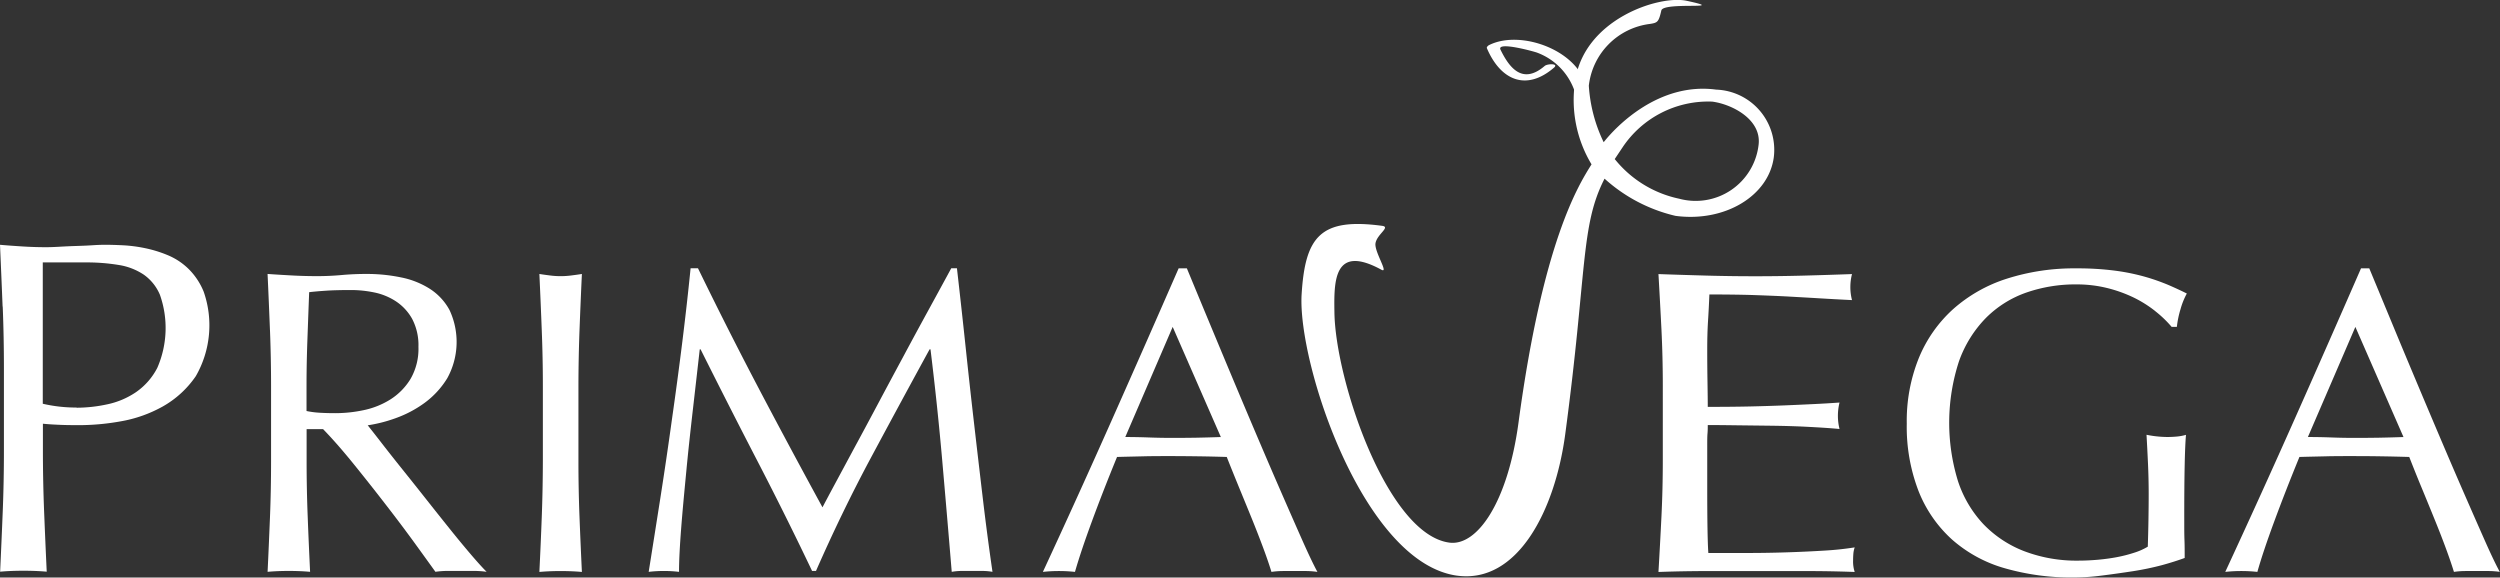
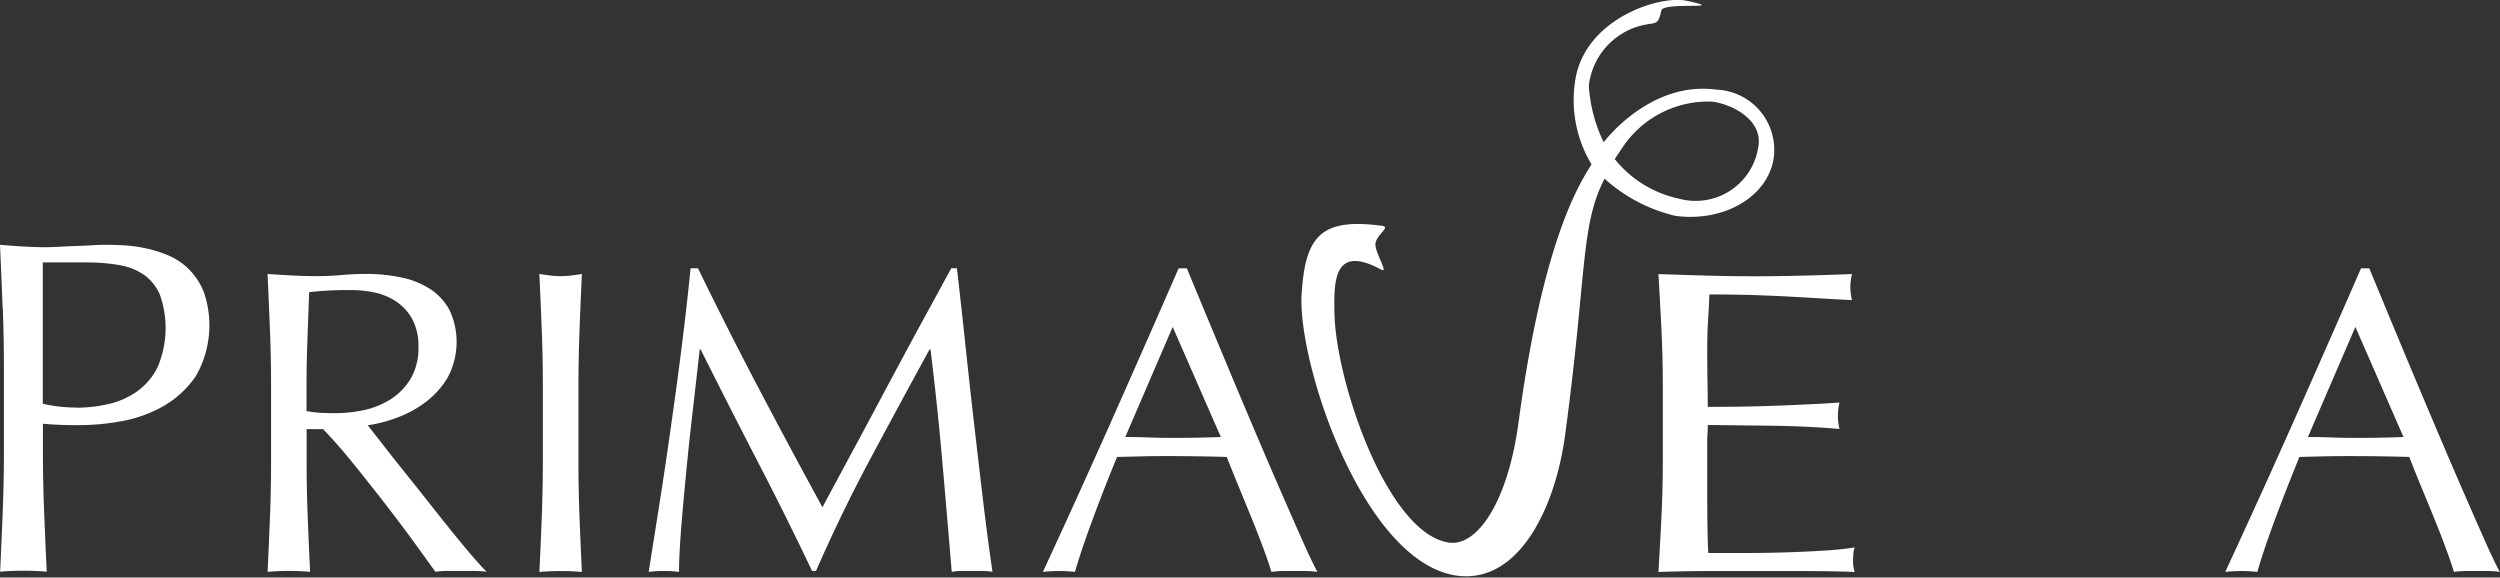
<svg xmlns="http://www.w3.org/2000/svg" width="112.805" height="26.058" viewBox="0 0 112.805 26.058">
  <rect x="0" y="0" width="112.805" height="26.058" fill="#333333" stroke="none" />
  <g id="Group_261" data-name="Group 261" transform="translate(-15.22 -6.323)">
    <path id="Path_116" data-name="Path 116" d="M18.676,42.2a6.533,6.533,0,0,0,1.374-.151,3.634,3.634,0,0,0,1.3-.547,3,3,0,0,0,.967-1.1,4.492,4.492,0,0,0,.118-3.3,2.115,2.115,0,0,0-.719-.9,2.814,2.814,0,0,0-1.128-.441,8.806,8.806,0,0,0-1.5-.117H17.15v6.377a6.64,6.64,0,0,0,1.526.171m-3.339-4.562q-.054-1.364-.117-2.781c.342.03.689.054,1.04.076s.7.032,1.042.032q.257,0,.623-.022c.243-.014.489-.025.74-.033s.491-.017.719-.032.423-.022.58-.022c.215,0,.479.008.794.022a6.588,6.588,0,0,1,1,.129,5.588,5.588,0,0,1,1.041.322,2.961,2.961,0,0,1,.935.622,3.063,3.063,0,0,1,.676,1.02,4.6,4.6,0,0,1-.354,3.812,4.461,4.461,0,0,1-1.5,1.374,5.971,5.971,0,0,1-1.891.666,10.684,10.684,0,0,1-1.77.171c-.33,0-.631,0-.9-.011s-.552-.024-.839-.053v1.181q0,1.417.055,2.791t.117,2.705c-.329-.03-.678-.043-1.051-.043s-.723.013-1.051.043q.062-1.33.117-2.705t.054-2.791V40.422q0-1.416-.054-2.78" transform="translate(0 -17.48)" fill="#fff" />
    <path id="Path_117" data-name="Path 117" d="M48.736,44.487c.217.013.453.019.715.019a6.18,6.18,0,0,0,1.262-.136,3.666,3.666,0,0,0,1.2-.479,2.852,2.852,0,0,0,.91-.92,2.712,2.712,0,0,0,.363-1.458,2.547,2.547,0,0,0-.284-1.262,2.275,2.275,0,0,0-.735-.793,2.8,2.8,0,0,0-.978-.4,5.206,5.206,0,0,0-1.036-.108q-.685,0-1.136.03c-.3.02-.554.042-.762.067-.028.719-.053,1.429-.079,2.134s-.04,1.409-.04,2.113v1.115a3.991,3.991,0,0,0,.6.078m-2.25-3.728c-.033-.829-.067-1.674-.108-2.535.378.028.75.049,1.116.069s.736.03,1.115.03.75-.017,1.116-.05.737-.049,1.116-.049a7.56,7.56,0,0,1,1.565.157,3.789,3.789,0,0,1,1.3.518,2.618,2.618,0,0,1,.88.949,3.39,3.39,0,0,1-.1,3.082,3.9,3.9,0,0,1-1.027,1.115,5.114,5.114,0,0,1-1.3.686,6.528,6.528,0,0,1-1.262.323q.235.293.645.822t.919,1.164q.51.635,1.058,1.329T54.578,49.7q.509.636.96,1.164c.3.352.542.619.724.8a4.335,4.335,0,0,0-.588-.04H54.519a3.917,3.917,0,0,0-.567.04q-.294-.41-.89-1.233t-1.321-1.76q-.725-.94-1.477-1.869t-1.381-1.576H48.14v1.429q0,1.292.05,2.544c.031.835.069,1.656.107,2.466-.3-.027-.62-.04-.961-.04s-.658.013-.957.04c.04-.809.074-1.631.108-2.466s.049-1.682.049-2.544V43.294q0-1.291-.049-2.534" transform="translate(-19.085 -19.54)" fill="#fff" />
    <path id="Path_118" data-name="Path 118" d="M78.138,40.76q-.047-1.243-.107-2.535c.17.028.334.049.49.069a3.7,3.7,0,0,0,.938,0c.158-.02.32-.041.49-.069q-.06,1.291-.107,2.535t-.049,2.534v3.366q0,1.292.049,2.544t.107,2.466q-.451-.04-.96-.04t-.958.04q.06-1.214.107-2.466t.05-2.544V43.294q0-1.291-.05-2.534" transform="translate(-38.473 -19.54)" fill="#fff" />
    <path id="Path_119" data-name="Path 119" d="M95.706,42.971q1.38,2.623,2.886,5.383.195-.373.568-1.066t.861-1.6q.488-.9,1.045-1.947t1.137-2.123q.576-1.077,1.144-2.114t1.056-1.937h.256q.215,1.877.4,3.63t.381,3.444q.195,1.693.391,3.346t.432,3.278a2.759,2.759,0,0,0-.46-.04h-.919a2.752,2.752,0,0,0-.46.04q-.216-2.6-.431-5.049t-.527-4.99h-.041q-1.348,2.466-2.652,4.9t-2.474,5.1h-.176q-1.174-2.465-2.456-4.94t-2.574-5.059h-.039c-.092.809-.191,1.687-.3,2.633s-.212,1.877-.3,2.8-.172,1.788-.235,2.6-.1,1.484-.1,2.006a5.947,5.947,0,0,0-1.369,0q.253-1.585.529-3.346T91.8,44.38q.255-1.78.47-3.513t.371-3.3h.333q1.352,2.778,2.73,5.4" transform="translate(-46.26 -19.14)" fill="#fff" />
    <path id="Path_120" data-name="Path 120" d="M140.378,45.182q.507,0,1.055.02t1.057.02q.548,0,1.1-.009c.363-.007.73-.017,1.1-.03l-2.173-4.969Zm8.668,6.086a3.711,3.711,0,0,0-.518-.039h-1.037a3.685,3.685,0,0,0-.518.039c-.091-.3-.215-.662-.373-1.087s-.33-.867-.518-1.33-.382-.933-.577-1.409-.379-.93-.548-1.36c-.418-.013-.84-.023-1.272-.029s-.861-.01-1.292-.01c-.4,0-.8,0-1.193.01s-.79.017-1.194.029q-.627,1.527-1.134,2.906t-.764,2.28a6.72,6.72,0,0,0-1.448,0q1.587-3.424,3.092-6.81t3.034-6.887h.371q.469,1.135,1.018,2.455t1.115,2.671q.567,1.351,1.134,2.681t1.068,2.476q.5,1.145.9,2.045c.268.6.485,1.056.656,1.37" transform="translate(-74.383 -19.14)" fill="#fff" />
    <path id="Path_121" data-name="Path 121" d="M180.9,13.5a5.062,5.062,0,0,0,2.907,1.789,2.858,2.858,0,0,0,3.585-2.437c.134-1.145-1.2-1.825-2.092-1.944a4.649,4.649,0,0,0-4.053,2.073ZM173.8,32.3c-4.248-.569-7.22-9.6-7.028-12.7.161-2.6.846-3.461,3.632-3.087.4.053-.239.38-.3.794-.052.38.617,1.376.268,1.187-2.173-1.186-2.14.554-2.12,1.927.043,3.047,2.377,10.009,5.186,10.386,1.251.167,2.635-1.806,3.122-5.429,1.093-8.13,2.691-10.68,3.293-11.639a5.621,5.621,0,0,1-.746-3.718c.379-2.822,3.786-3.929,5.033-3.663,2.019.431-1.044.032-1.137.437-.12.526-.172.553-.509.607a3.166,3.166,0,0,0-2.763,2.788,6.829,6.829,0,0,0,.67,2.55c.574-.731,2.5-2.719,5.076-2.373a2.719,2.719,0,0,1,2.6,3.053c-.234,1.754-2.225,2.94-4.436,2.643a7.218,7.218,0,0,1-3.2-1.678c-1.091,2.12-.783,4.136-1.775,11.532-.461,3.441-2.149,6.746-4.875,6.381" transform="translate(-92.82)" fill="#fff" />
    <path id="Path_122" data-name="Path 122" d="M208.481,40.73q-.063-1.251-.135-2.5c.734.027,1.464.049,2.189.069s1.455.029,2.189.029,1.459-.01,2.177-.029,1.443-.042,2.178-.069a2.355,2.355,0,0,0,0,1.174c-.523-.026-1-.052-1.431-.078s-.89-.052-1.37-.079-1.006-.048-1.578-.068-1.258-.029-2.056-.029c-.016.417-.037.815-.061,1.193s-.036.809-.036,1.291q0,.764.012,1.488t.012,1.1c.719,0,1.361-.006,1.934-.019s1.092-.03,1.563-.049.911-.04,1.311-.059.777-.042,1.137-.068a2.49,2.49,0,0,0-.073.606,2.424,2.424,0,0,0,.073.587c-.425-.04-.917-.071-1.48-.1s-1.125-.042-1.688-.049l-1.591-.019q-.746-.01-1.186-.01c0,.117,0,.244-.012.381s-.012.311-.012.519v1.938q0,1.114.012,1.84c.009.482.02.847.038,1.095h1.712q.93,0,1.822-.029c.594-.019,1.158-.045,1.688-.078a13.754,13.754,0,0,0,1.382-.146,1.149,1.149,0,0,0-.062.3c-.008.11-.011.212-.011.3a1.492,1.492,0,0,0,.073.509c-.733-.027-1.464-.04-2.188-.04h-4.441q-1.1,0-2.226.04.074-1.253.135-2.5t.061-2.534V43.274q0-1.291-.061-2.544" transform="translate(-118.293 -19.54)" fill="#fff" />
-     <path id="Path_123" data-name="Path 123" d="M248.482,39.508a5.306,5.306,0,0,0-.978-.617,6.154,6.154,0,0,0-1.194-.43,5.692,5.692,0,0,0-1.4-.165,6.73,6.73,0,0,0-2.262.371,4.815,4.815,0,0,0-1.818,1.145,5.353,5.353,0,0,0-1.214,1.956,8.942,8.942,0,0,0-.048,5.391,5.2,5.2,0,0,0,1.144,1.947,5.088,5.088,0,0,0,1.839,1.224,6.63,6.63,0,0,0,2.456.43c.273,0,.561-.013.861-.039s.589-.065.871-.118a6.223,6.223,0,0,0,.782-.2,2.79,2.79,0,0,0,.616-.274c.012-.391.023-.782.029-1.174s.011-.789.011-1.193q0-.685-.031-1.371t-.067-1.31a4.852,4.852,0,0,0,.938.1c.145,0,.287-.007.432-.02a2.163,2.163,0,0,0,.411-.077q-.04.45-.06,1.418t-.018,2.553c0,.262,0,.525.01.793s.009.532.009.792c-.273.1-.617.212-1.026.324a12.853,12.853,0,0,1-1.311.273c-.464.071-.926.137-1.39.195a9.993,9.993,0,0,1-1.261.088,10.9,10.9,0,0,1-3.142-.42,6.127,6.127,0,0,1-2.376-1.3,5.827,5.827,0,0,1-1.507-2.191,8.063,8.063,0,0,1-.527-3.033,7.575,7.575,0,0,1,.547-2.965,6.079,6.079,0,0,1,1.546-2.2,6.714,6.714,0,0,1,2.415-1.371,9.985,9.985,0,0,1,3.143-.468,13.05,13.05,0,0,1,1.77.107,9.5,9.5,0,0,1,1.369.284,9.357,9.357,0,0,1,1.047.372c.3.131.567.255.8.372a3.312,3.312,0,0,0-.284.705,4.409,4.409,0,0,0-.166.8h-.235a5.069,5.069,0,0,0-.735-.705" transform="translate(-136.004 -19.14)" fill="#fff" />
    <path id="Path_124" data-name="Path 124" d="M278.093,45.182c.338,0,.69.006,1.056.02s.718.02,1.057.02q.547,0,1.1-.009c.365-.007.732-.017,1.1-.03l-2.171-4.969Zm8.668,6.086a3.687,3.687,0,0,0-.518-.039H285.2a3.661,3.661,0,0,0-.517.039c-.093-.3-.216-.662-.373-1.087s-.33-.867-.519-1.33-.38-.933-.578-1.409-.378-.93-.547-1.36q-.625-.019-1.272-.029c-.429-.007-.861-.01-1.29-.01-.405,0-.8,0-1.2.01s-.79.017-1.193.029q-.626,1.527-1.135,2.906t-.763,2.28a6.728,6.728,0,0,0-1.449,0q1.587-3.424,3.093-6.81t3.033-6.887h.372l1.018,2.455q.547,1.321,1.115,2.671t1.134,2.681q.567,1.332,1.067,2.476t.9,2.045q.4.9.656,1.37" transform="translate(-158.736 -19.14)" fill="#fff" />
-     <path id="Path_125" data-name="Path 125" d="M190.969,12.134c-1.024.881-1.616.038-1.994-.732-.195-.4,1.582.1,1.652.133a2.83,2.83,0,0,1,1.719,1.822c.026.168.553.047.525-.141-.26-1.741-2.953-2.752-4.41-2.023-.04.02-.124.087-.1.143.614,1.441,1.77,1.957,3.029.875.226-.195-.3-.181-.42-.077" transform="translate(-106.049 -2.836)" fill="#fff" />
  </g>
</svg>